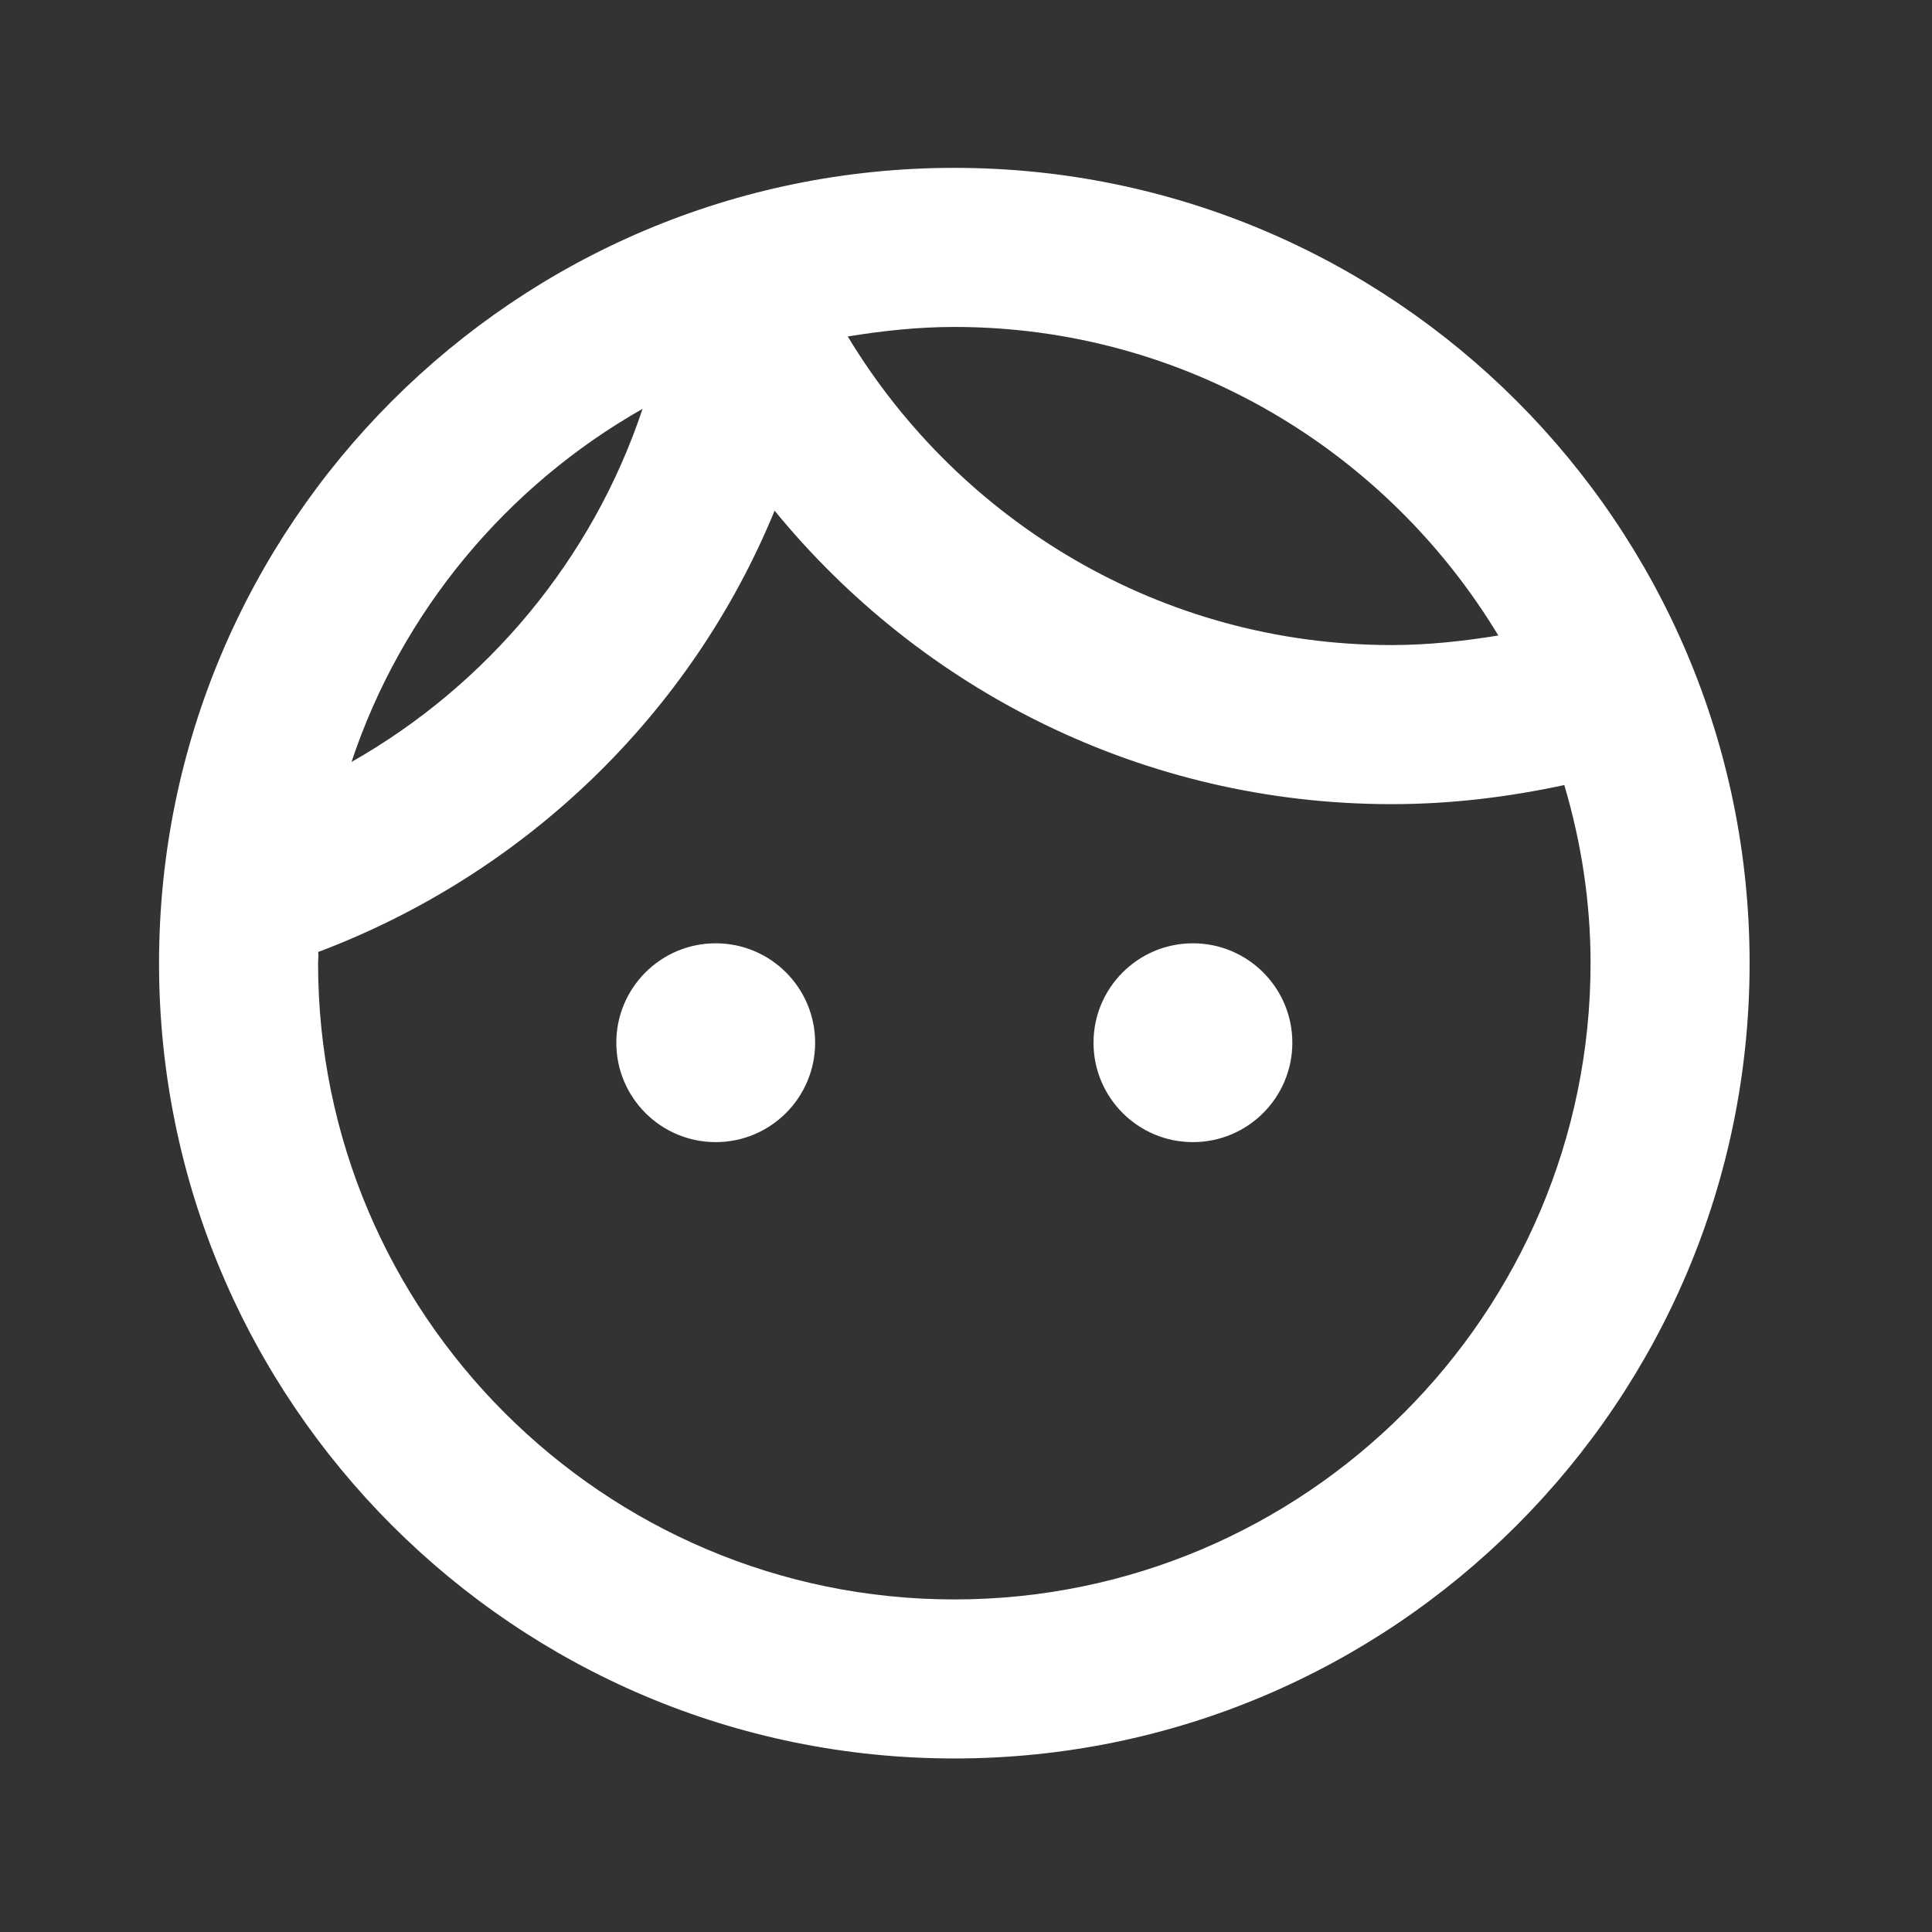
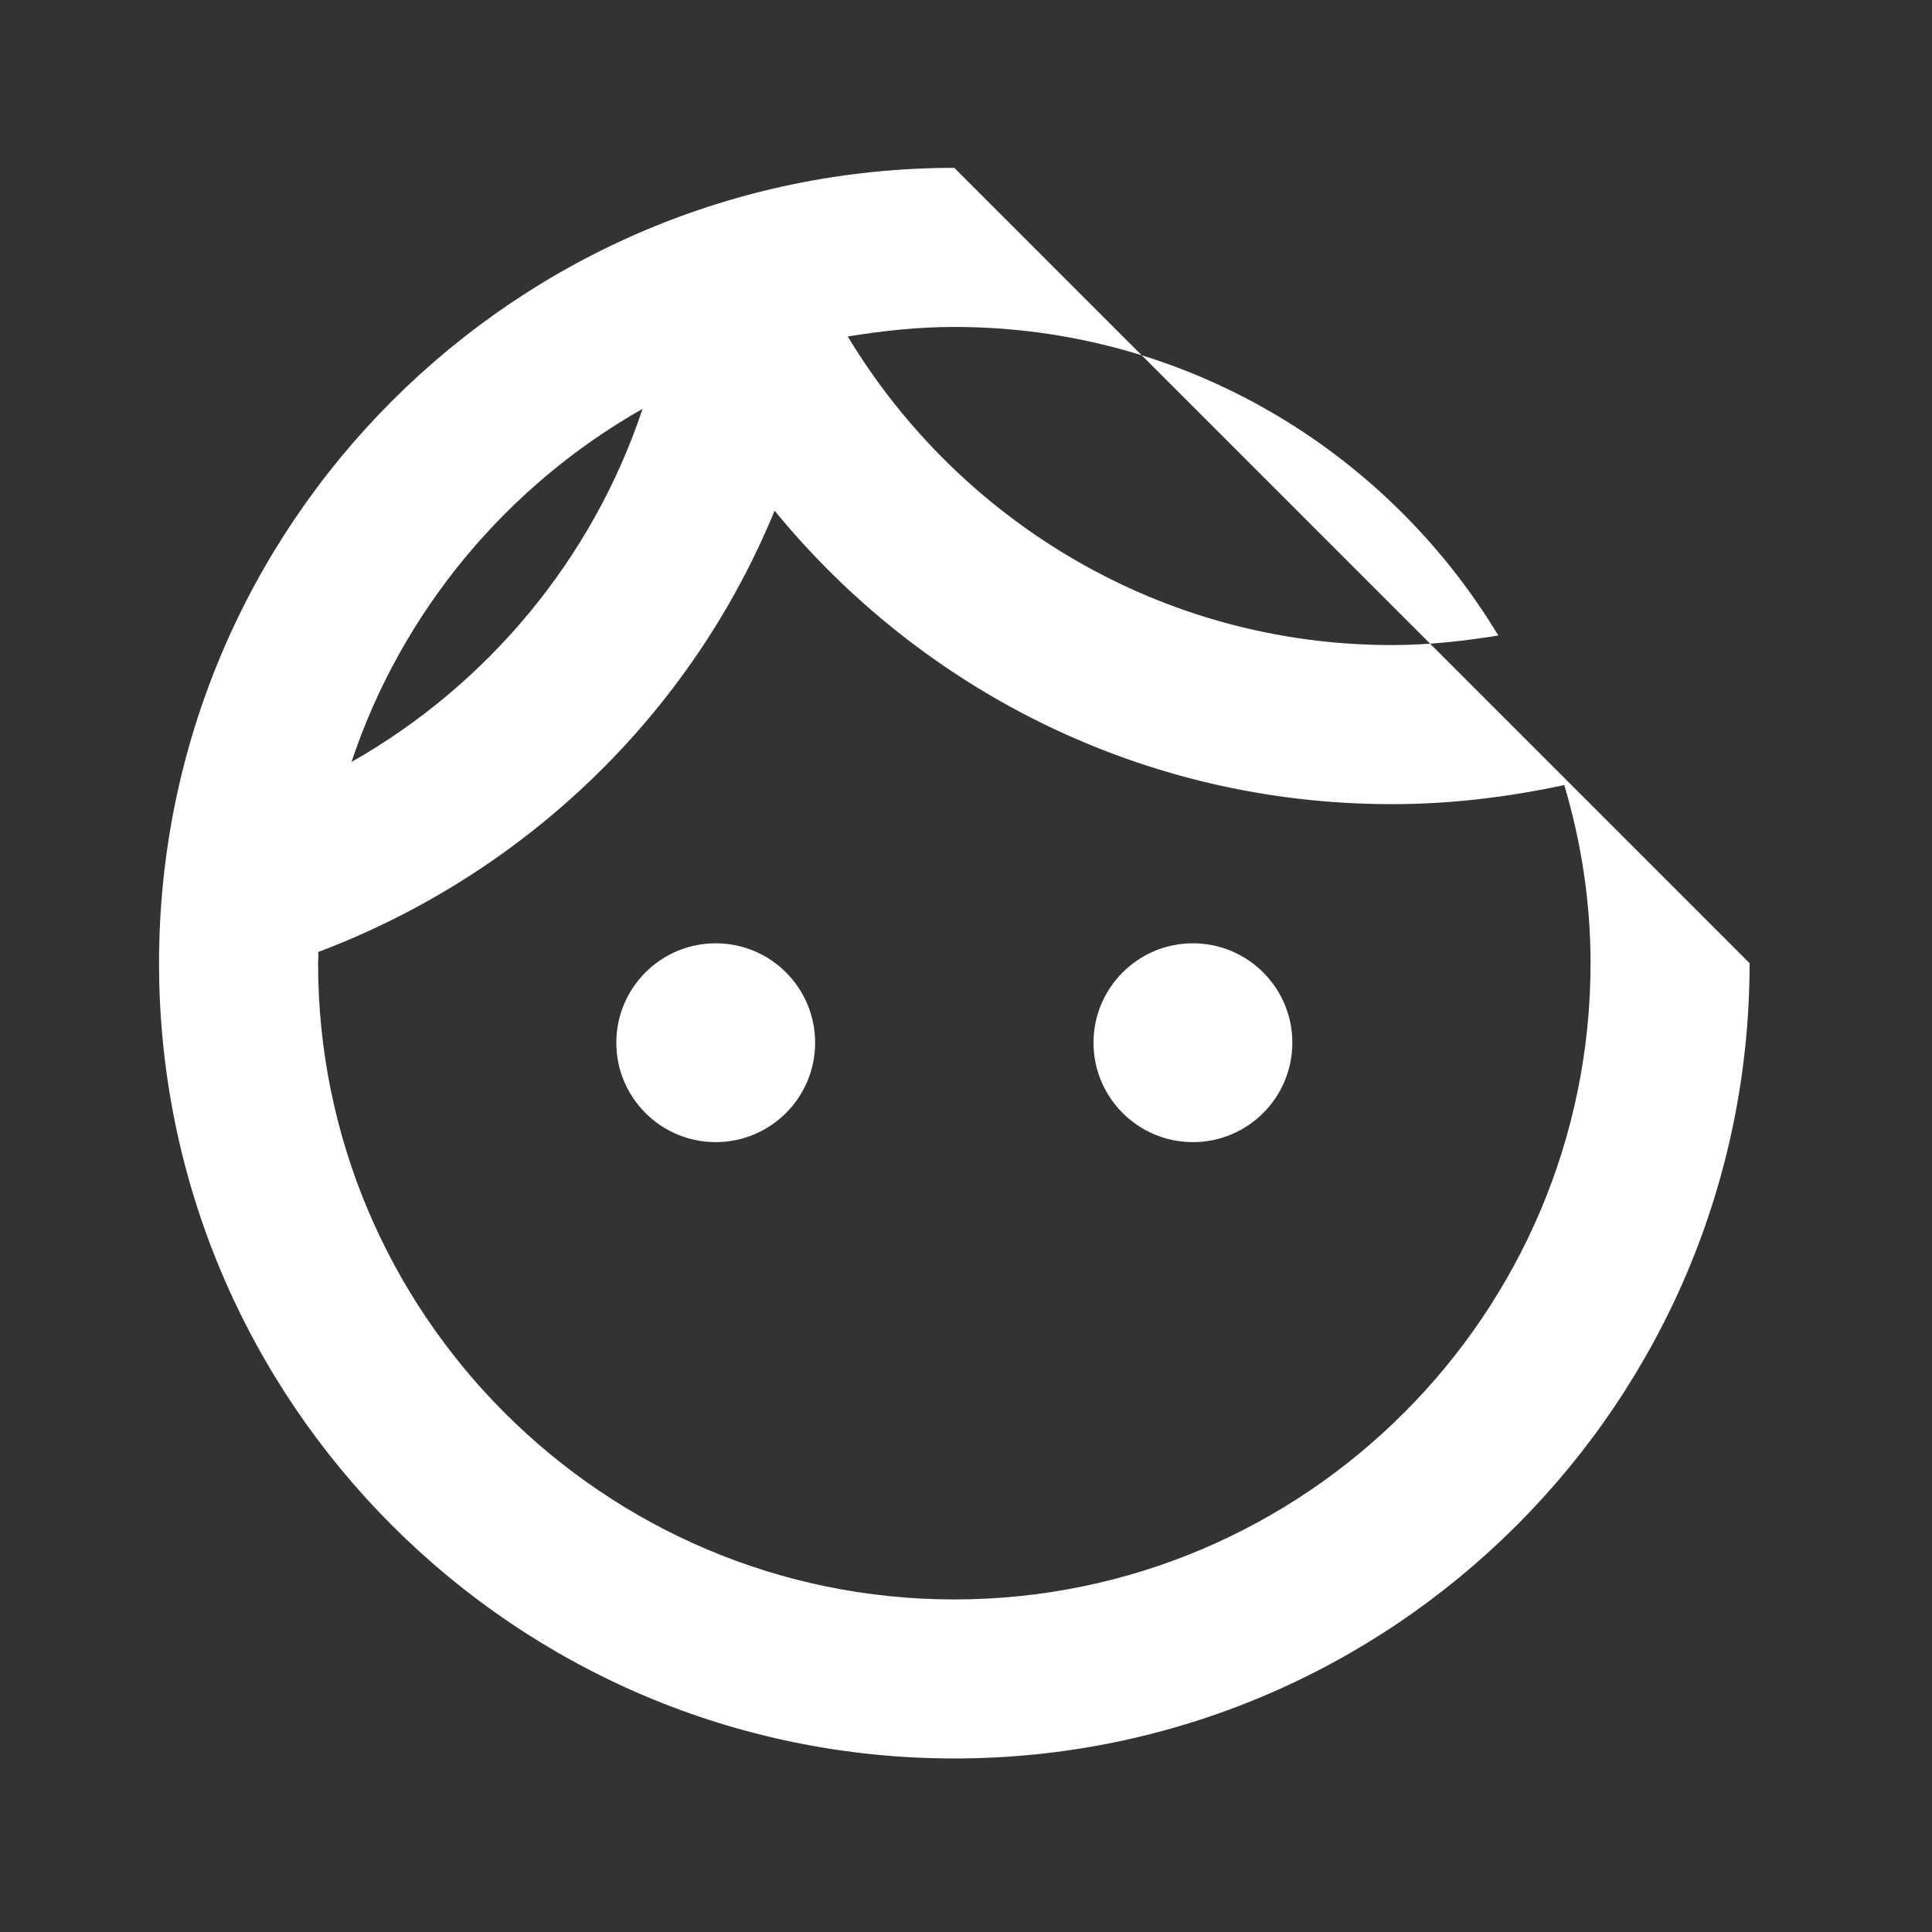
<svg xmlns="http://www.w3.org/2000/svg" width="44" height="44" viewBox="0 0 44 44" fill="none">
  <rect x="0" y="0" width="44" height="44" fill="#333333" stroke="none" />
-   <path fill-rule="evenodd" clip-rule="evenodd" d="M39.846 21.936C39.846 31.934 31.732 40.048 21.734 40.048C11.736 40.048 3.622 31.934 3.622 21.936C3.622 11.938 11.736 3.823 21.734 3.823C31.732 3.823 39.846 11.938 39.846 21.936ZM16.3 26.011C17.55 26.011 18.564 24.997 18.564 23.747C18.564 22.497 17.55 21.483 16.3 21.483C15.05 21.483 14.036 22.497 14.036 23.747C14.036 24.997 15.05 26.011 16.3 26.011ZM24.904 23.747C24.904 22.497 25.918 21.483 27.168 21.483C28.418 21.483 29.432 22.497 29.432 23.747C29.432 24.997 28.418 26.011 27.168 26.011C25.918 26.011 24.904 24.997 24.904 23.747ZM31.696 14.691C26.443 14.691 21.843 11.865 19.307 7.663C20.086 7.536 20.901 7.446 21.734 7.446C26.987 7.446 31.587 10.271 34.123 14.473C33.344 14.6 32.529 14.691 31.696 14.691ZM8.005 17.353C11.102 15.596 13.493 12.734 14.634 9.311C11.537 11.068 9.146 13.929 8.005 17.353ZM35.626 17.879C36.007 19.165 36.224 20.523 36.224 21.936C36.224 29.924 29.722 36.426 21.734 36.426C13.746 36.426 7.244 29.924 7.244 21.936C7.244 21.905 7.246 21.874 7.248 21.844C7.252 21.786 7.256 21.73 7.244 21.682C11.953 19.907 15.739 16.267 17.641 11.63C20.973 15.705 26.027 18.314 31.696 18.314C33.054 18.314 34.358 18.151 35.626 17.879Z" fill="white" />
+   <path fill-rule="evenodd" clip-rule="evenodd" d="M39.846 21.936C39.846 31.934 31.732 40.048 21.734 40.048C11.736 40.048 3.622 31.934 3.622 21.936C3.622 11.938 11.736 3.823 21.734 3.823ZM16.3 26.011C17.55 26.011 18.564 24.997 18.564 23.747C18.564 22.497 17.55 21.483 16.3 21.483C15.05 21.483 14.036 22.497 14.036 23.747C14.036 24.997 15.05 26.011 16.3 26.011ZM24.904 23.747C24.904 22.497 25.918 21.483 27.168 21.483C28.418 21.483 29.432 22.497 29.432 23.747C29.432 24.997 28.418 26.011 27.168 26.011C25.918 26.011 24.904 24.997 24.904 23.747ZM31.696 14.691C26.443 14.691 21.843 11.865 19.307 7.663C20.086 7.536 20.901 7.446 21.734 7.446C26.987 7.446 31.587 10.271 34.123 14.473C33.344 14.6 32.529 14.691 31.696 14.691ZM8.005 17.353C11.102 15.596 13.493 12.734 14.634 9.311C11.537 11.068 9.146 13.929 8.005 17.353ZM35.626 17.879C36.007 19.165 36.224 20.523 36.224 21.936C36.224 29.924 29.722 36.426 21.734 36.426C13.746 36.426 7.244 29.924 7.244 21.936C7.244 21.905 7.246 21.874 7.248 21.844C7.252 21.786 7.256 21.73 7.244 21.682C11.953 19.907 15.739 16.267 17.641 11.63C20.973 15.705 26.027 18.314 31.696 18.314C33.054 18.314 34.358 18.151 35.626 17.879Z" fill="white" />
</svg>